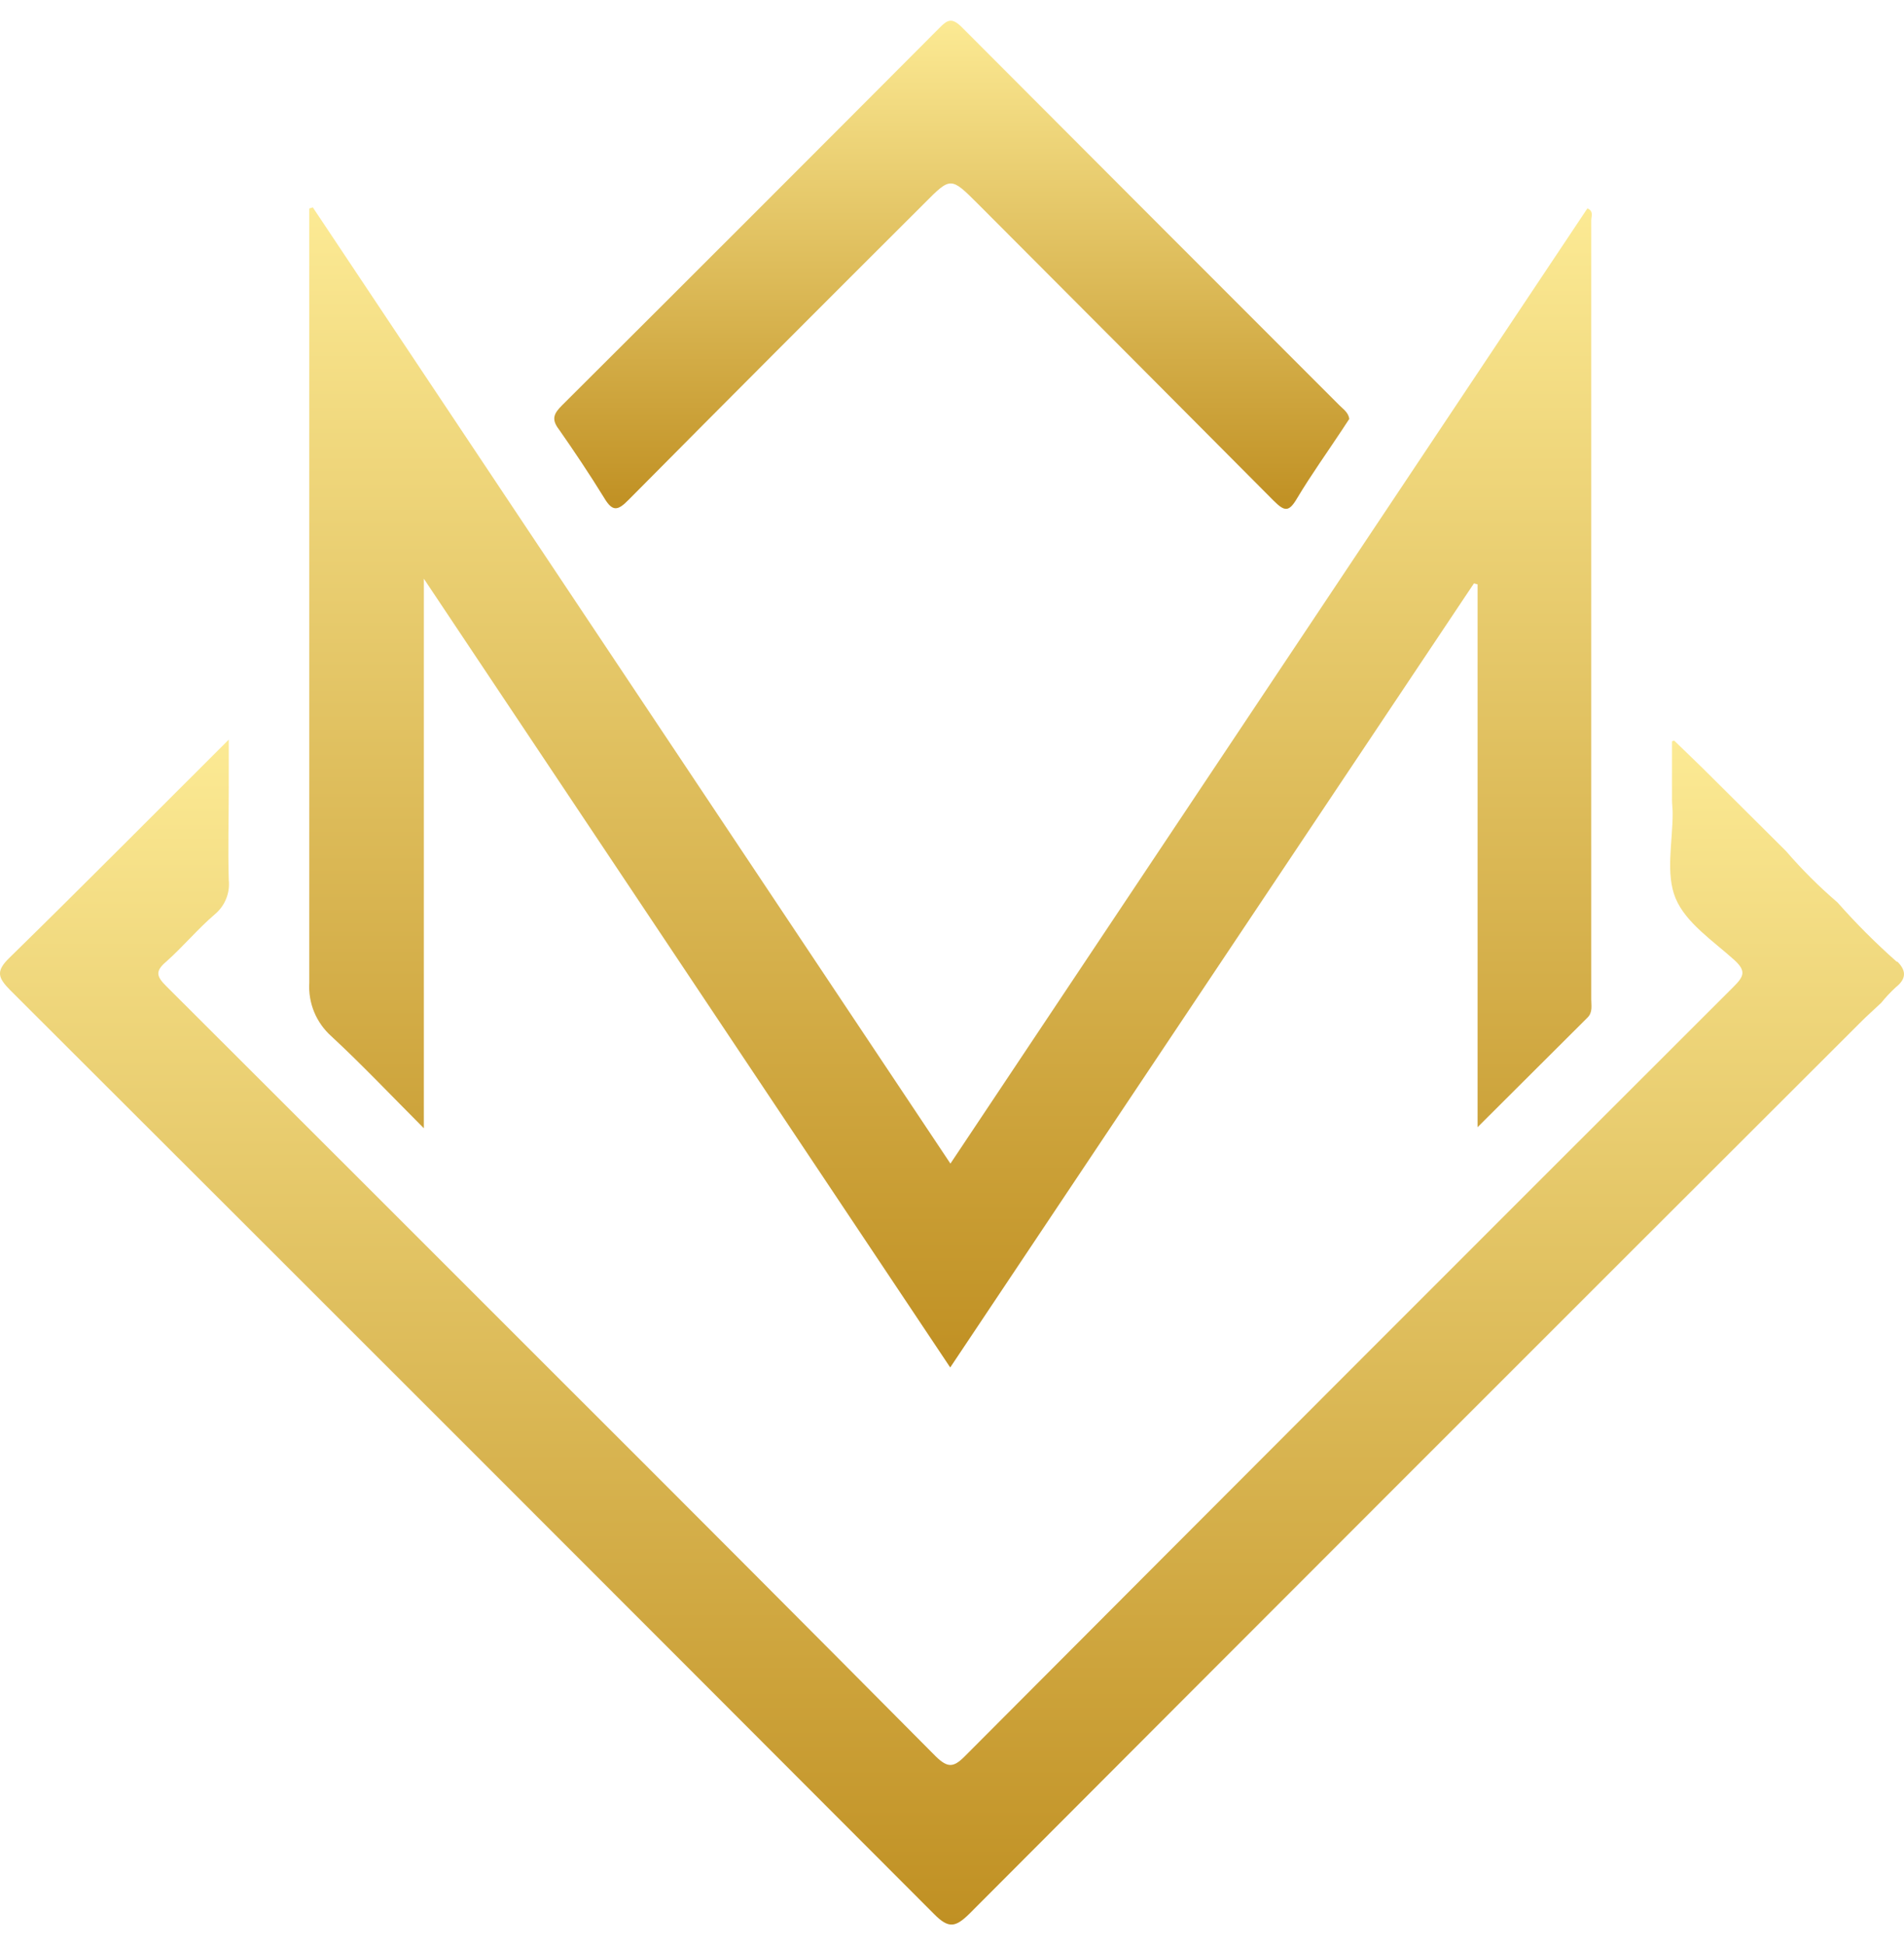
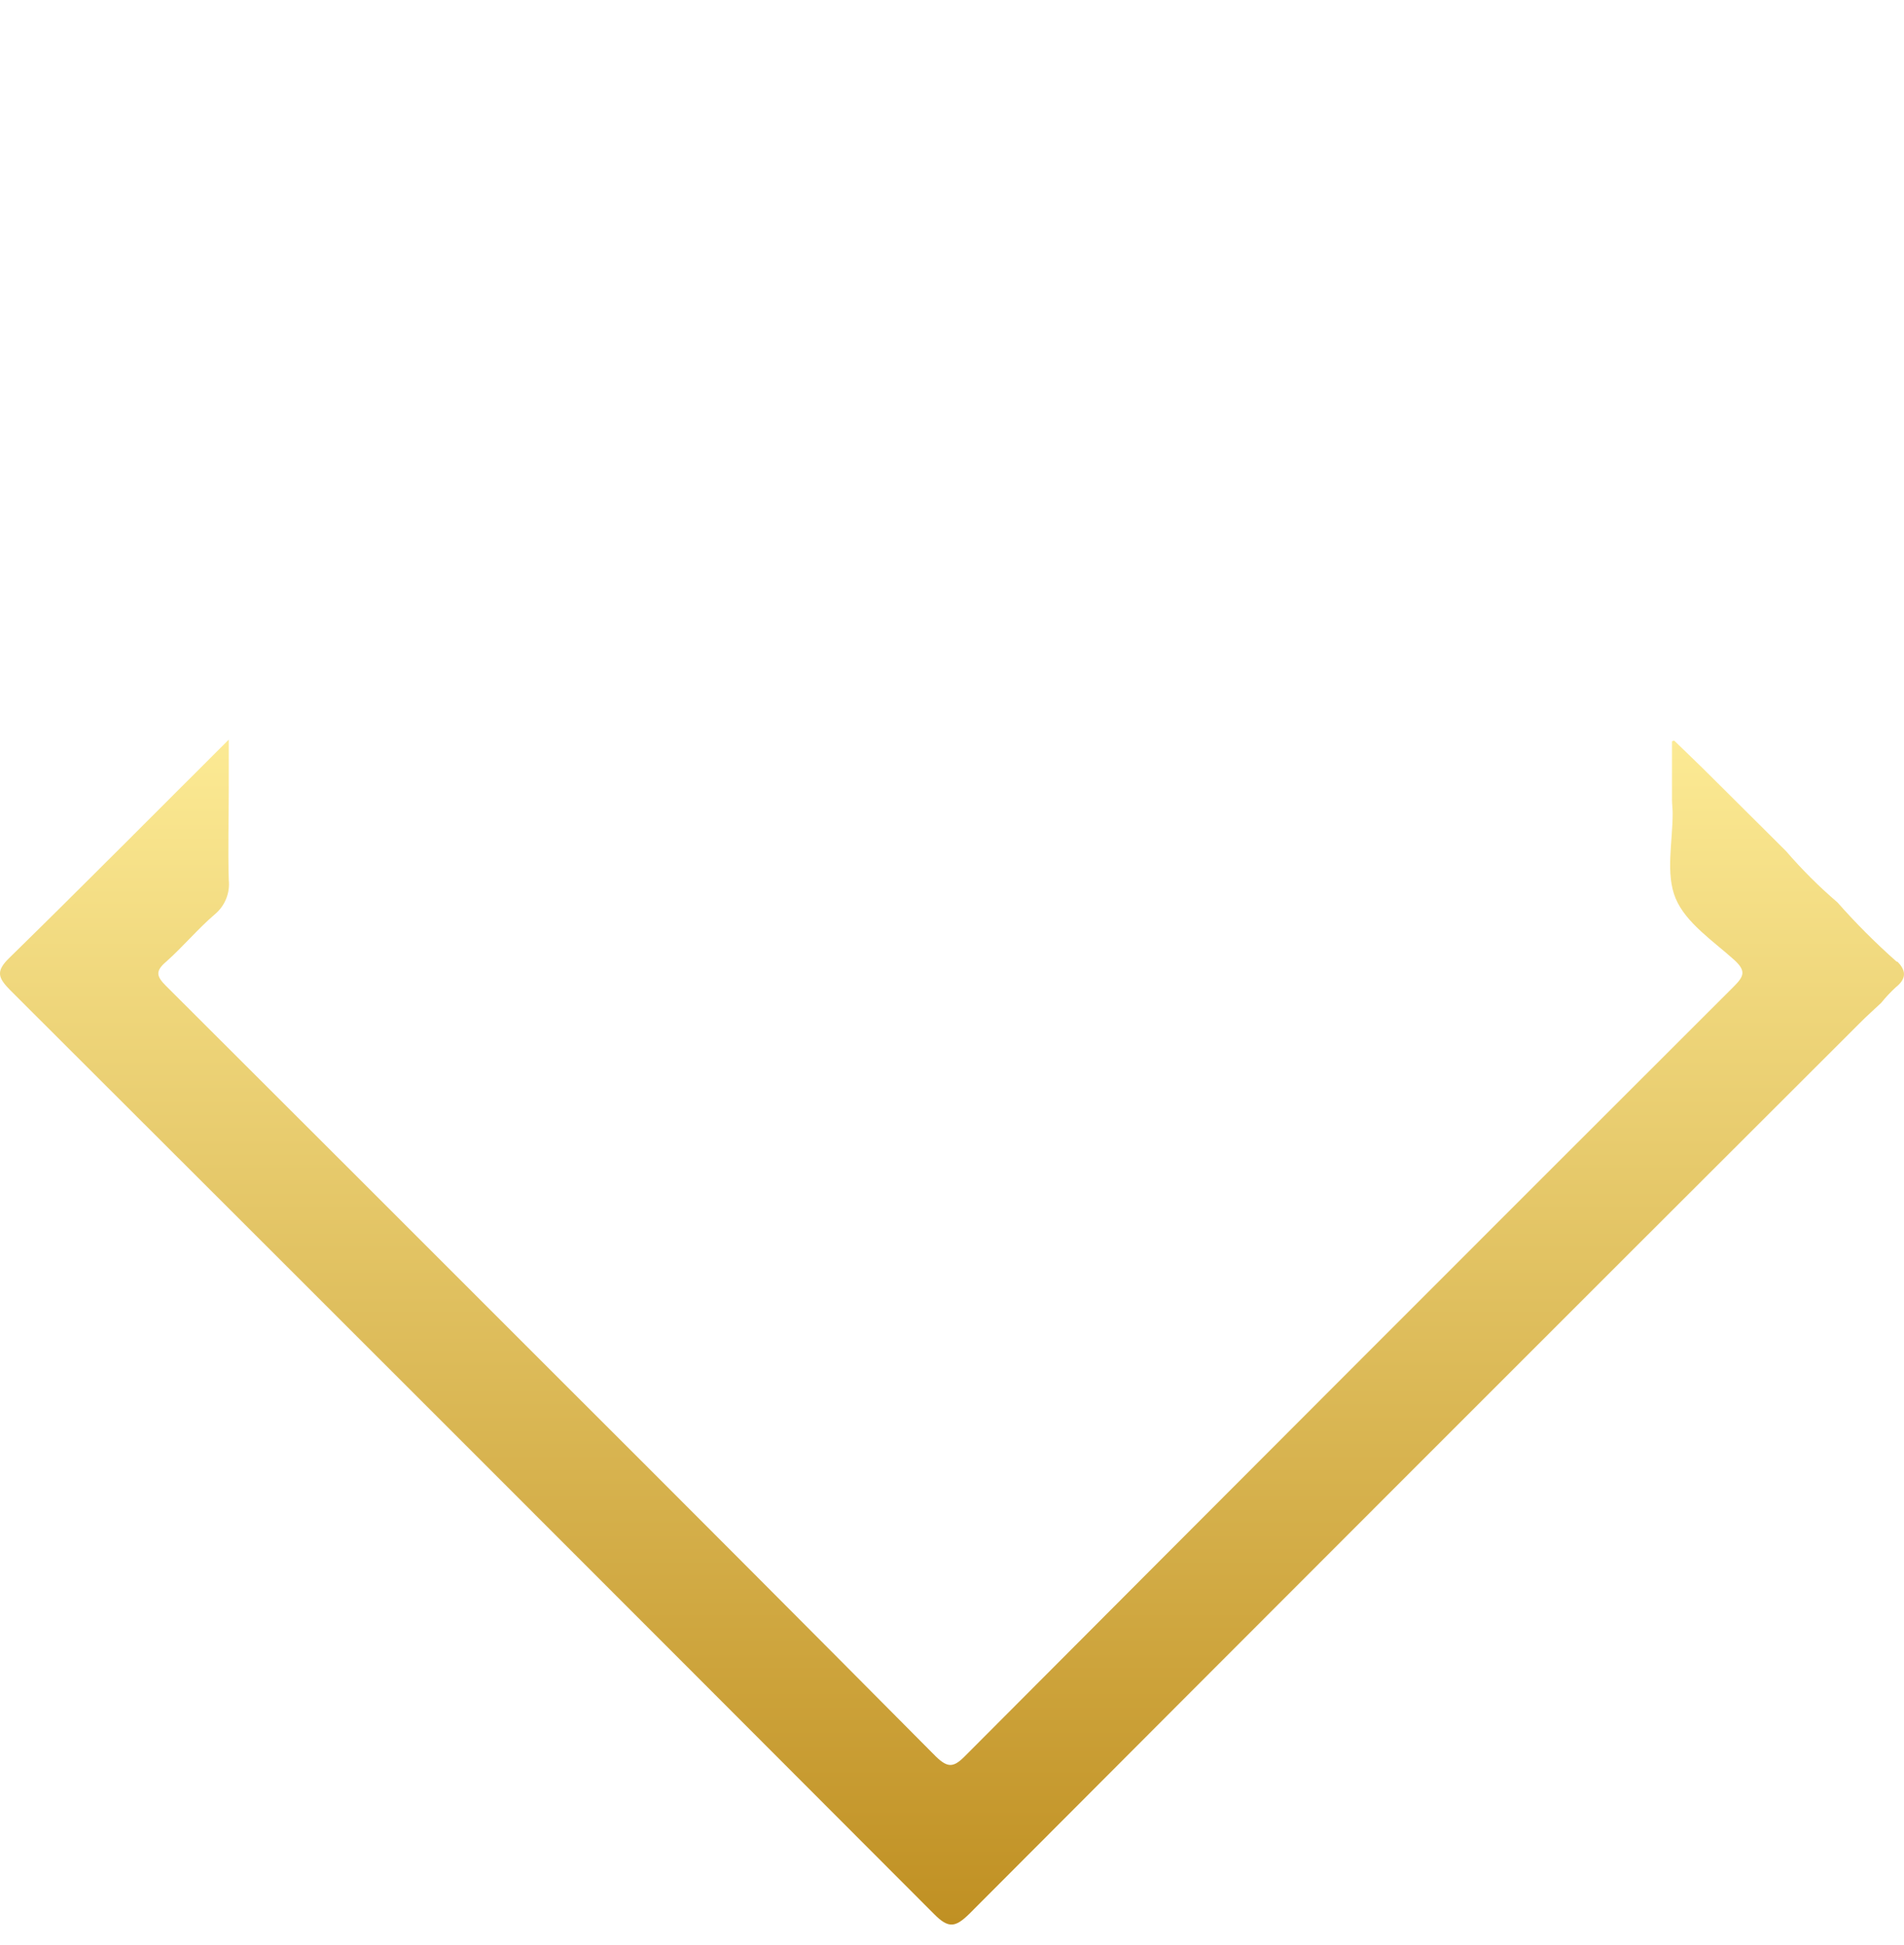
<svg xmlns="http://www.w3.org/2000/svg" width="46" height="47" viewBox="0 0 46 47" fill="none">
-   <path d="M8.006 25.038C8.74 25.718 9.429 26.447 10.24 27.26V13.982L22.957 33.04L35.61 14.095L35.698 14.119V27.234L38.351 24.589C38.484 24.459 38.444 24.296 38.444 24.144C38.444 17.871 38.444 11.598 38.444 5.324C38.444 5.23 38.511 5.102 38.351 5.035L22.962 28.114L7.558 5.011L7.472 5.038V5.54C7.472 11.608 7.472 17.676 7.472 23.744C7.457 23.985 7.498 24.228 7.59 24.452C7.683 24.676 7.825 24.876 8.006 25.038Z" fill="url(#paint0_linear_154_11)" />
  <path d="M45.818 23.231C45.314 22.785 44.838 22.308 44.393 21.804C43.948 21.422 43.532 21.007 43.149 20.563L41.124 18.548L40.448 17.894C40.429 17.896 40.411 17.902 40.395 17.913V19.319C40.395 19.431 40.411 19.541 40.411 19.65C40.411 20.344 40.235 21.115 40.483 21.707C40.731 22.3 41.388 22.732 41.903 23.197C42.194 23.463 42.13 23.594 41.884 23.84C35.682 30.034 29.487 36.235 23.299 42.444C23.032 42.71 22.893 42.71 22.615 42.444C19.507 39.313 16.393 36.191 13.274 33.078C10.189 29.991 7.101 26.905 4.011 23.821C3.784 23.594 3.744 23.466 4.011 23.239C4.422 22.874 4.782 22.439 5.196 22.086C5.314 21.986 5.406 21.859 5.464 21.715C5.522 21.572 5.543 21.416 5.527 21.262C5.505 20.523 5.527 19.781 5.527 19.042V17.87C3.709 19.682 1.977 21.43 0.221 23.148C-0.105 23.466 -0.046 23.623 0.237 23.914C7.69 31.352 15.134 38.797 22.57 46.249C22.919 46.601 23.082 46.566 23.41 46.249C30.579 39.062 37.754 31.884 44.935 24.715C45.1 24.547 45.279 24.392 45.45 24.229C45.557 24.096 45.674 23.972 45.799 23.856C46.05 23.658 46.066 23.463 45.845 23.239L45.818 23.231Z" fill="url(#paint1_linear_154_11)" />
-   <path d="M14.593 12.024C14.801 12.376 14.929 12.339 15.191 12.072C17.564 9.679 19.945 7.293 22.332 4.913C22.97 4.27 22.97 4.27 23.629 4.929C26.01 7.314 28.389 9.702 30.766 12.093C31.033 12.36 31.137 12.379 31.334 12.045C31.673 11.477 32.058 10.941 32.423 10.388C32.485 10.297 32.541 10.204 32.599 10.121C32.575 9.959 32.445 9.881 32.349 9.782C29.308 6.74 26.27 3.698 23.234 0.654C23.002 0.424 22.895 0.47 22.701 0.67C19.665 3.717 16.625 6.758 13.579 9.793C13.381 9.991 13.312 10.127 13.507 10.38C13.875 10.906 14.243 11.456 14.593 12.024Z" fill="url(#paint2_linear_154_11)" />
  <defs>
    <linearGradient id="paint0_linear_154_11" x1="22.964" y1="5.011" x2="22.964" y2="33.04" gradientUnits="userSpaceOnUse">
      <stop stop-color="#FCEA94" />
      <stop offset="1" stop-color="#C09023" />
    </linearGradient>
    <linearGradient id="paint1_linear_154_11" x1="23" y1="17.87" x2="23" y2="46.5" gradientUnits="userSpaceOnUse">
      <stop stop-color="#FCEA94" />
      <stop offset="1" stop-color="#C09023" />
    </linearGradient>
    <linearGradient id="paint2_linear_154_11" x1="22.995" y1="0.5" x2="22.995" y2="12.295" gradientUnits="userSpaceOnUse">
      <stop stop-color="#FCEA94" />
      <stop offset="1" stop-color="#C09023" />
    </linearGradient>
  </defs>
</svg>